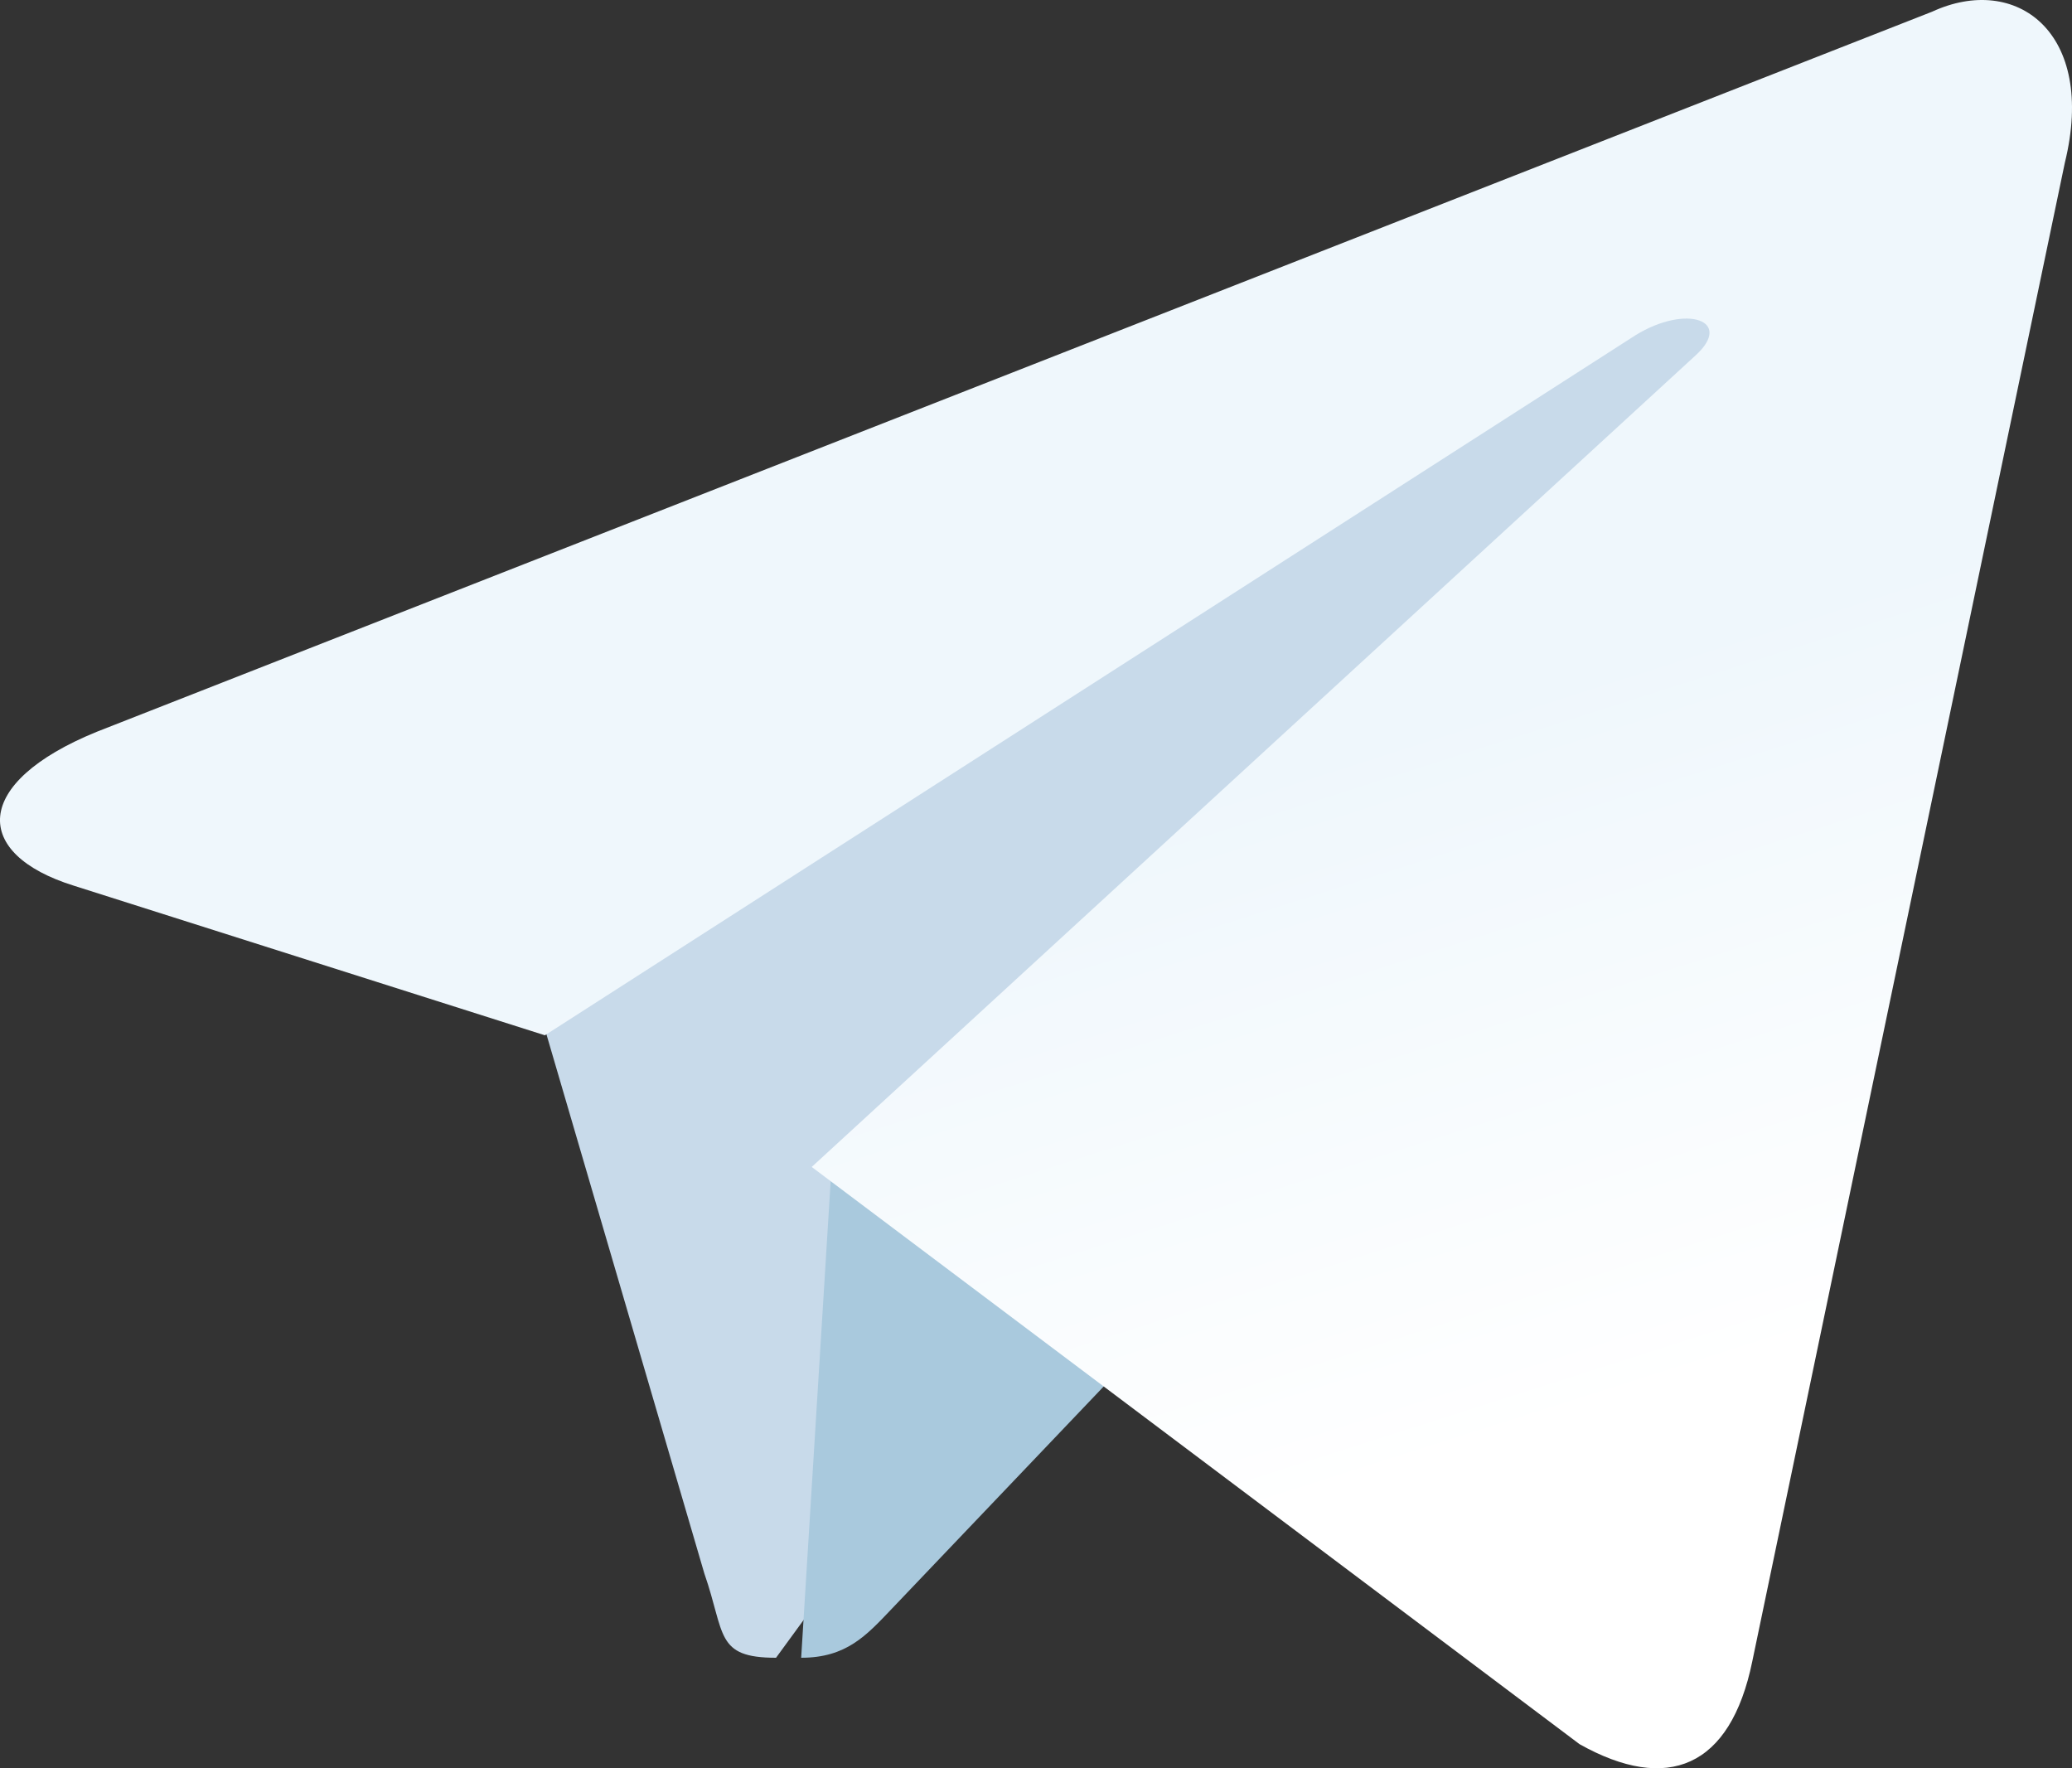
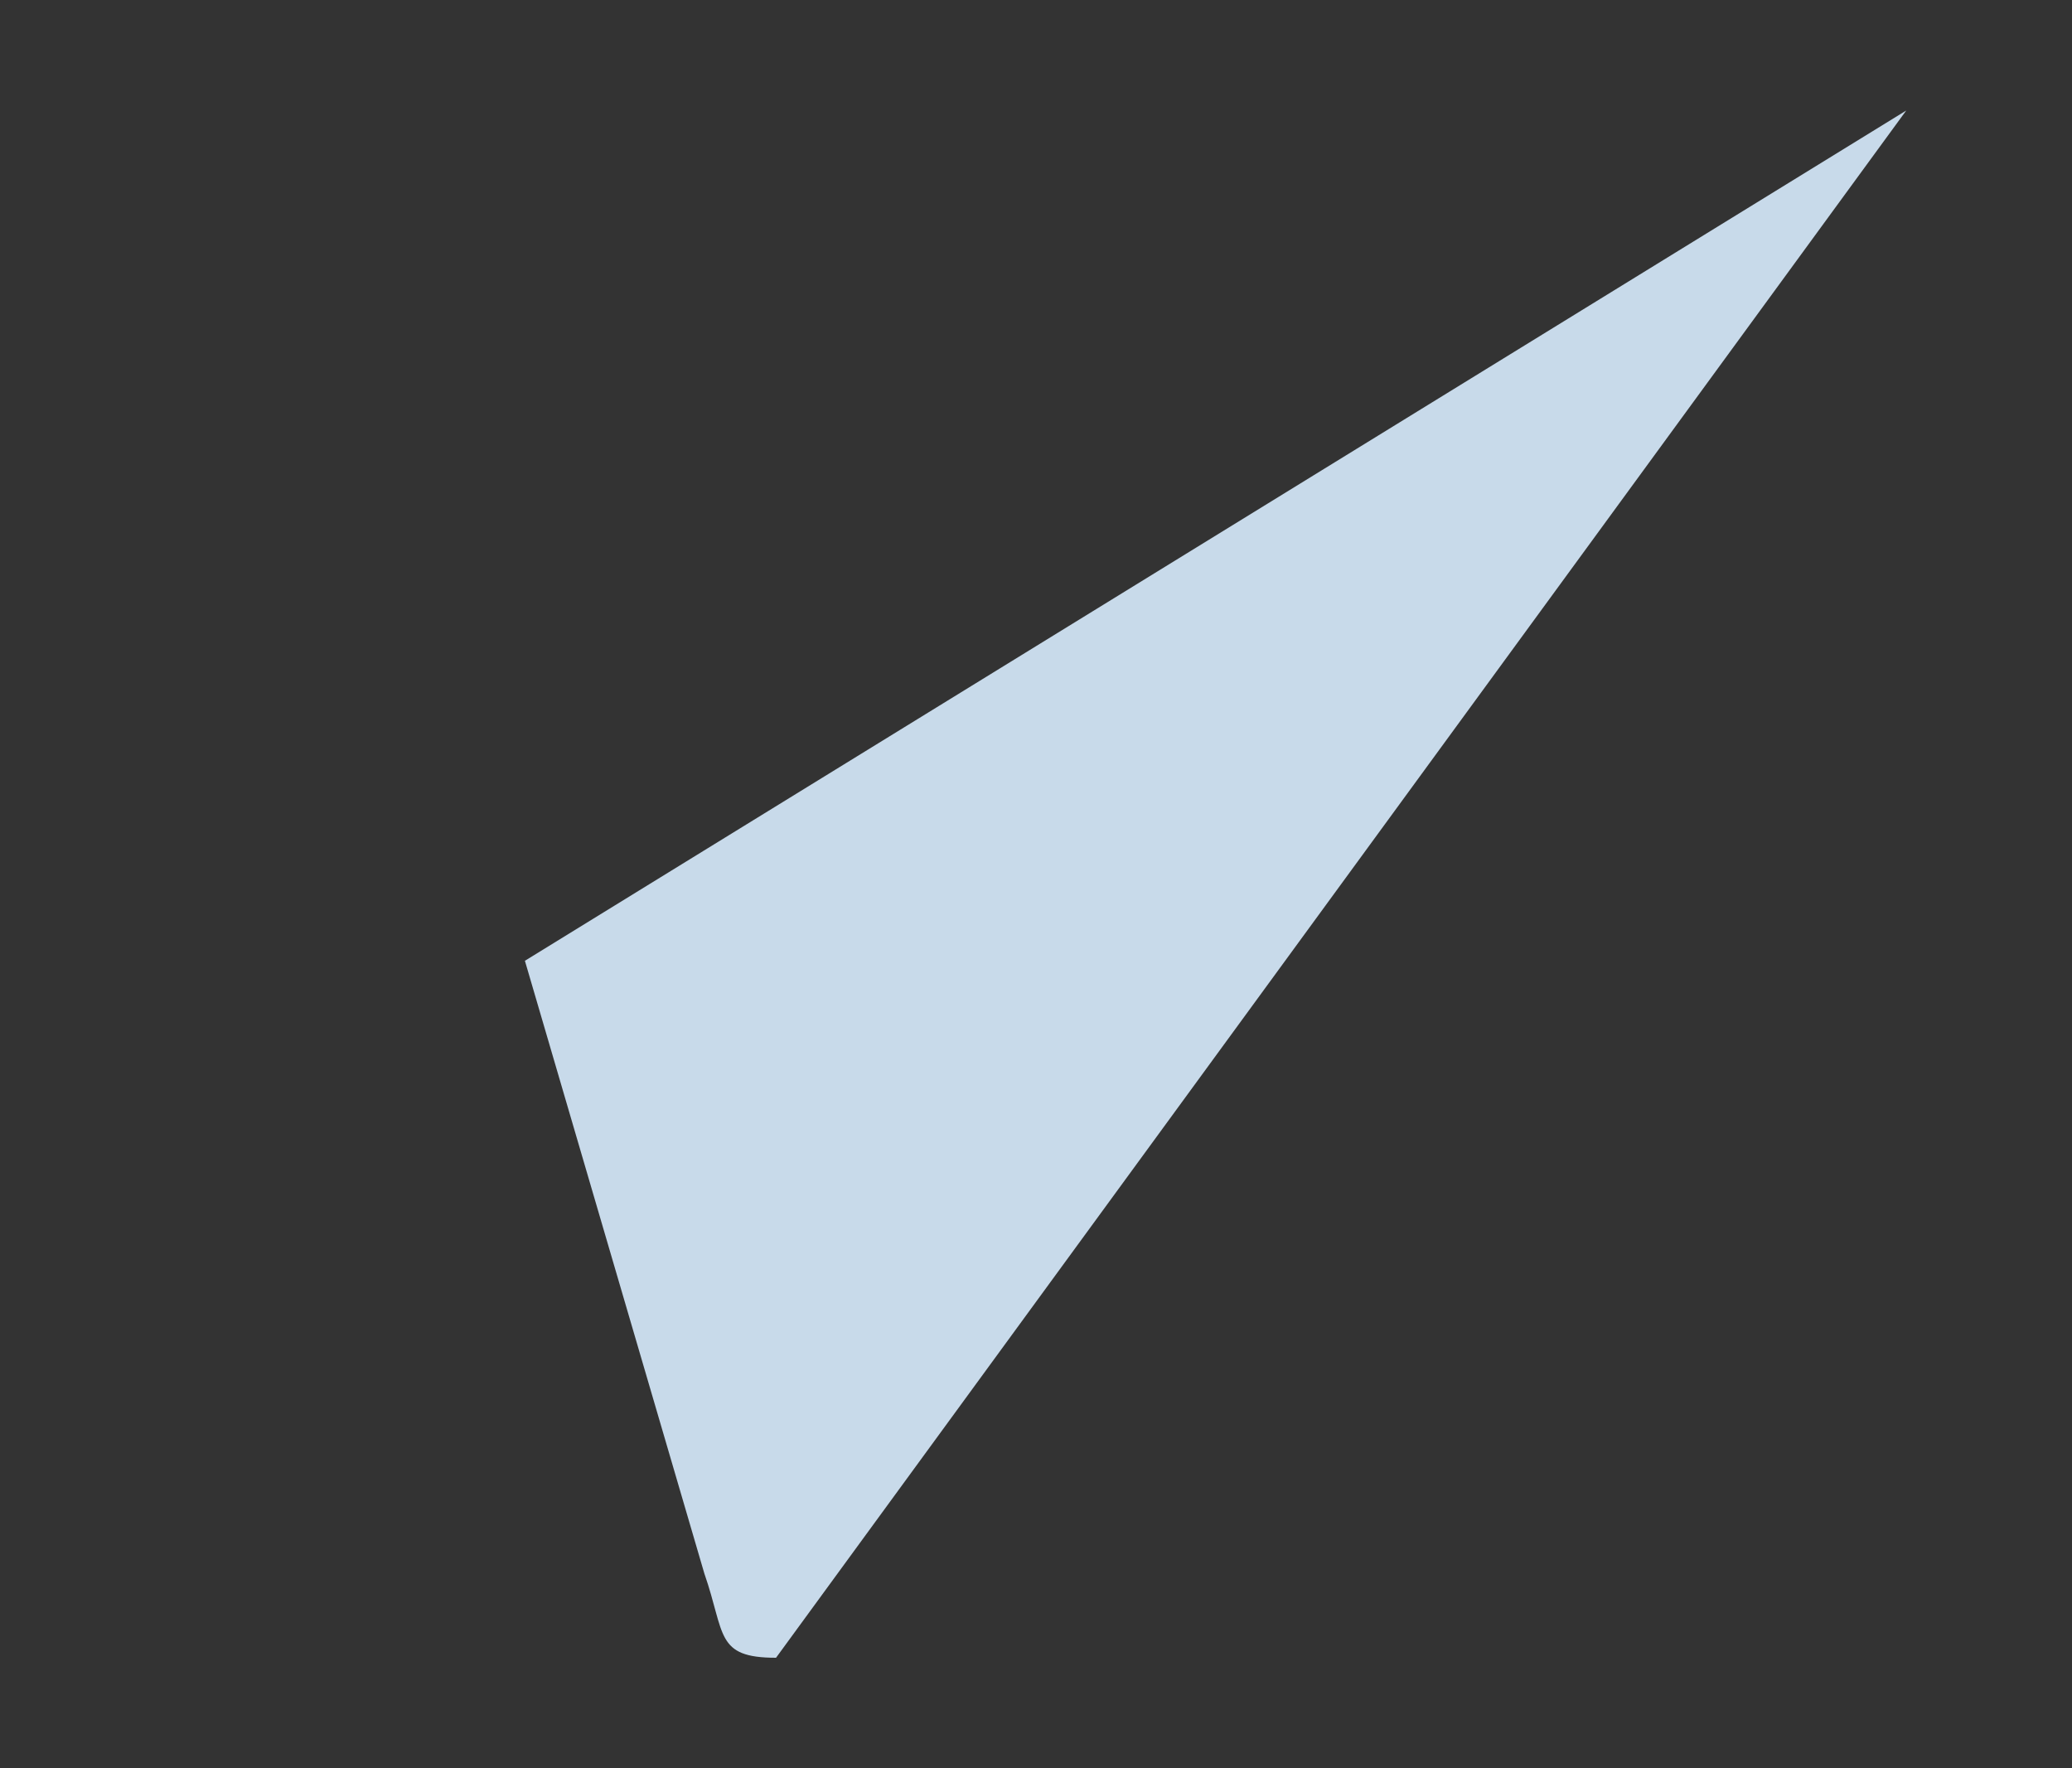
<svg xmlns="http://www.w3.org/2000/svg" width="75" height="64">
  <rect width="100%" height="100%" fill="#333333" stroke="none" />
  <defs>
    <linearGradient id="a" x1="61.235%" x2="74.706%" y1="43.69%" y2="80.24%">
      <stop offset="0%" stop-color="#EFF7FC" />
      <stop offset="100%" stop-color="#FFF" />
    </linearGradient>
  </defs>
  <g fill="none">
    <path fill="#C8DAEA" d="M28.09 60c-2.208 0-1.833-.865-2.594-3.047L19 34.774 69 4" />
-     <path fill="#A9C9DD" d="M29 60c1.636 0 2.36-.807 3.273-1.765L41 49.08 30.114 42" />
-     <path fill="url(#a)" d="M29.382 42.236l27.794 20.892c3.172 1.78 5.461.859 6.251-2.996L74.741 5.89C75.9 1.165 72.971-.978 69.937.423L3.502 26.486c-4.535 1.85-4.509 4.425-.827 5.571l17.049 5.414 39.47-25.334c1.863-1.15 3.573-.531 2.17.736" />
  </g>
</svg>